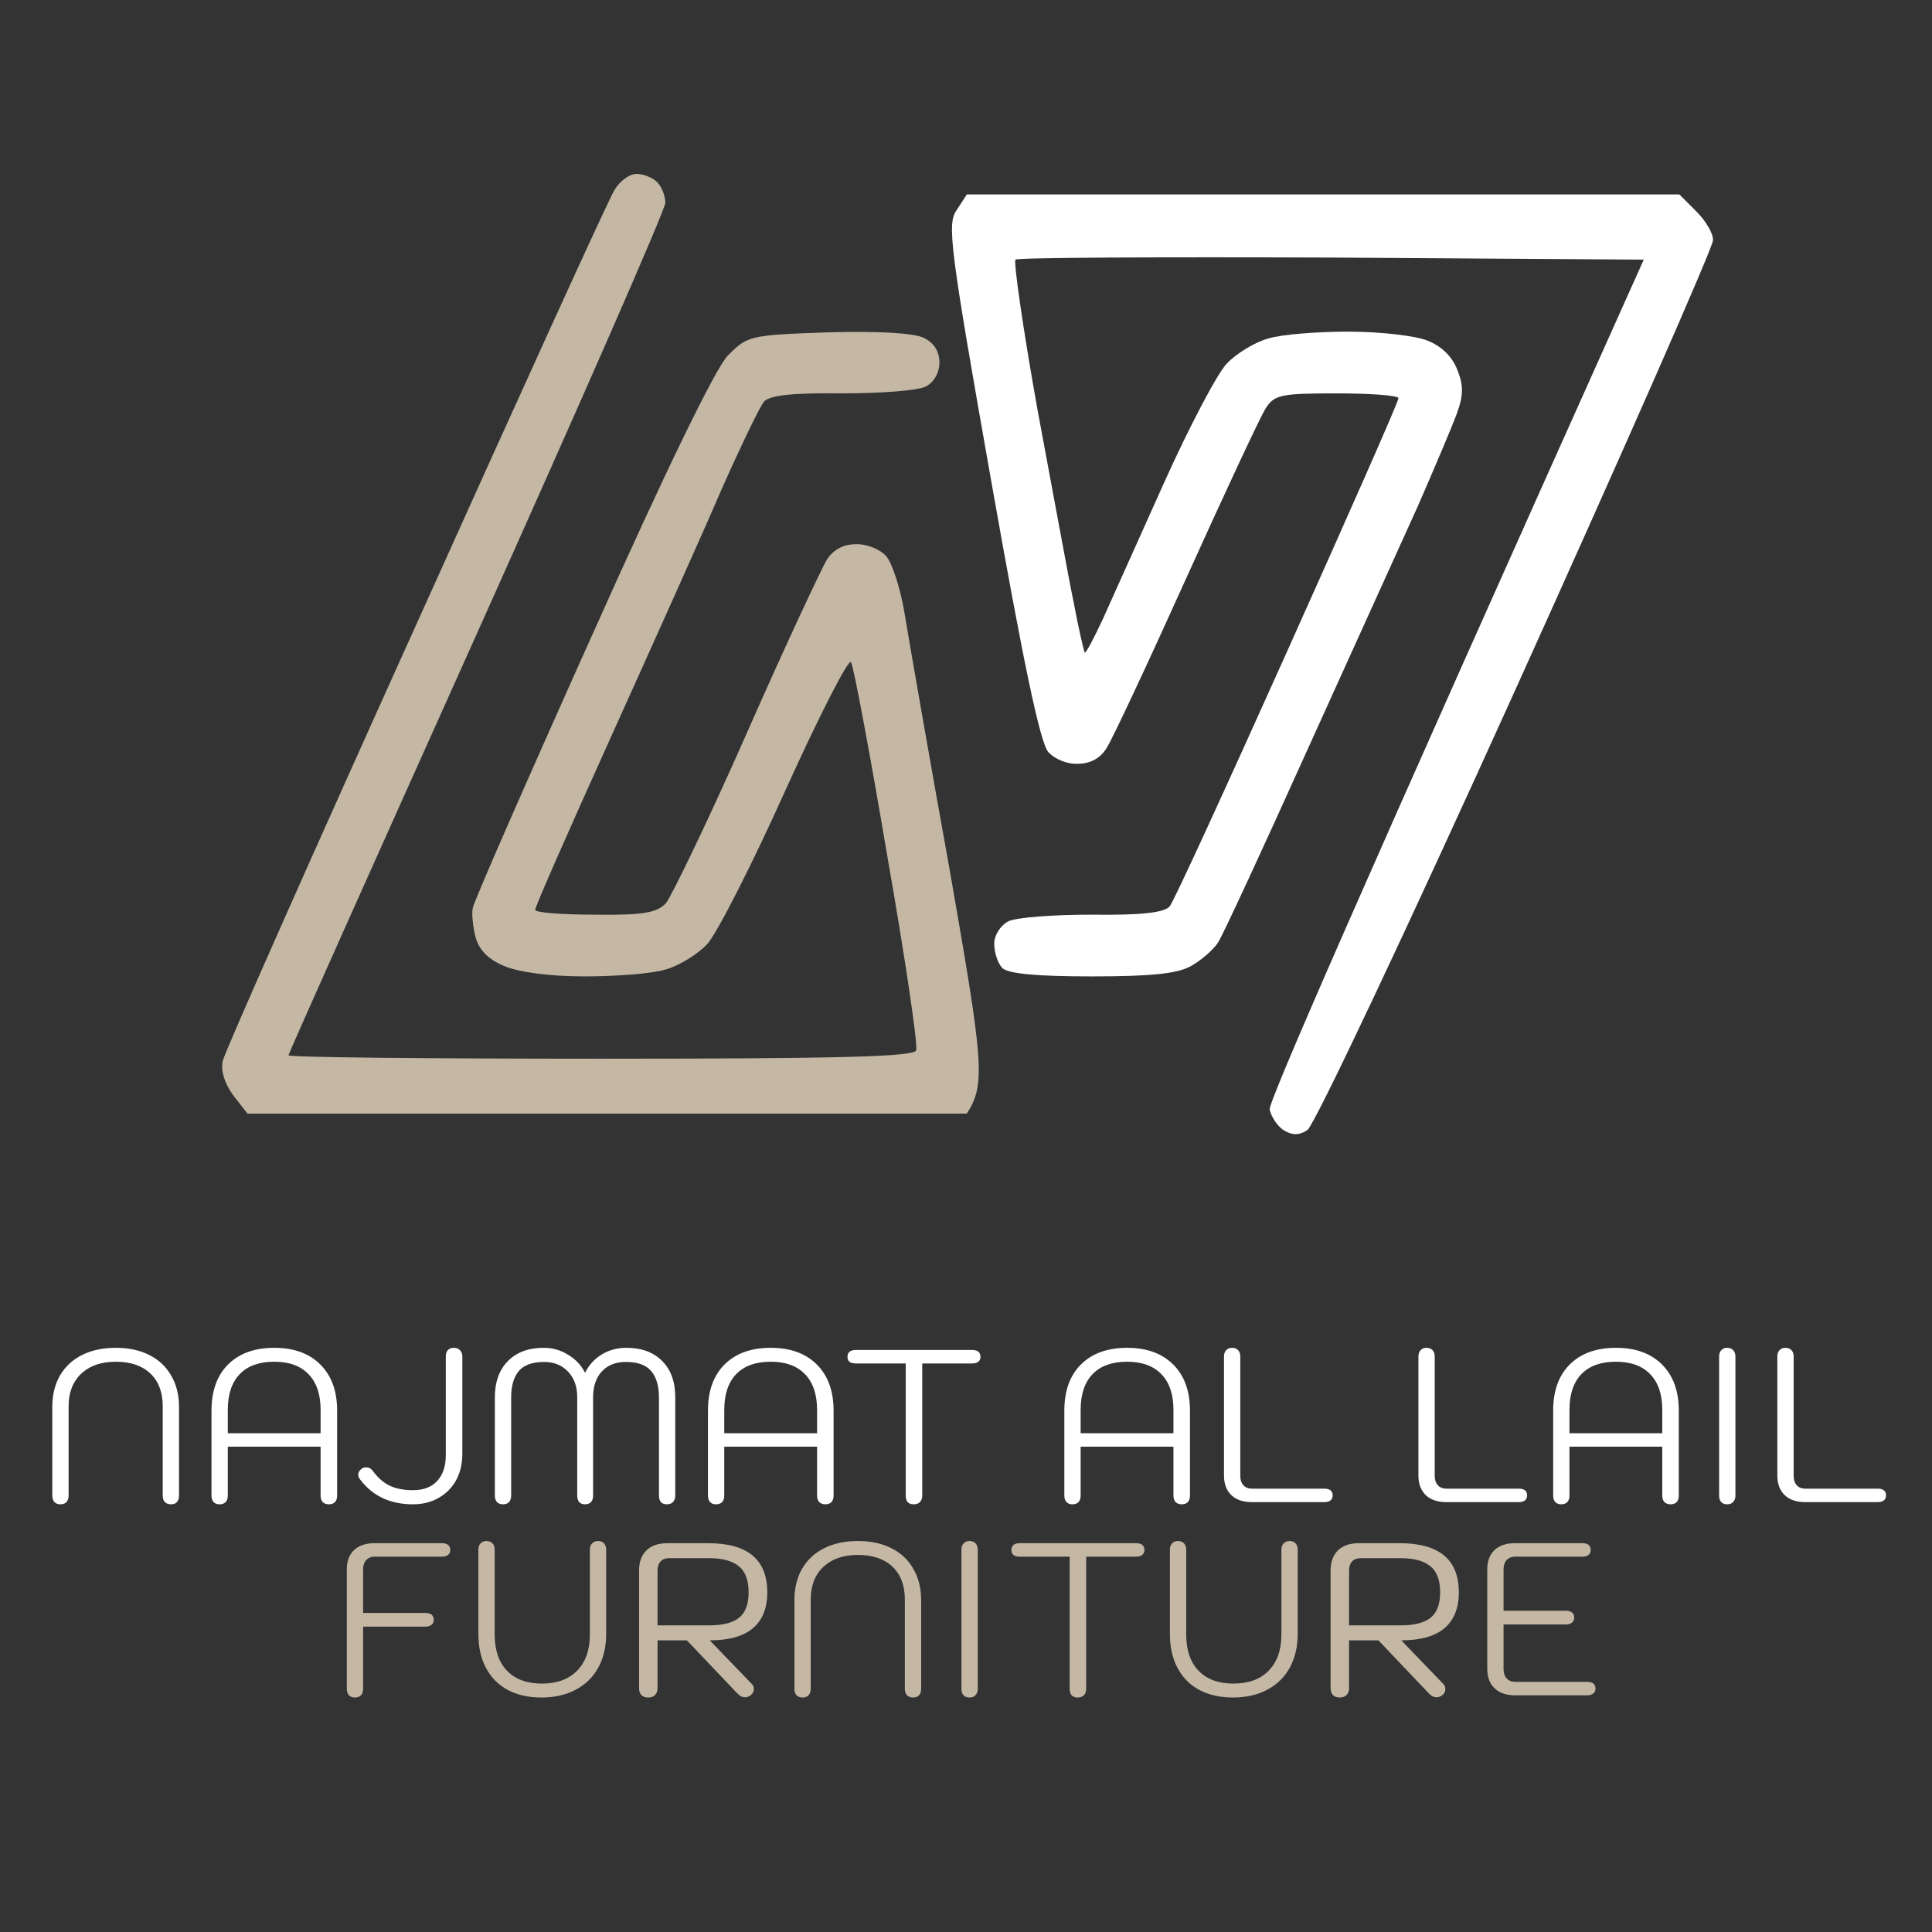
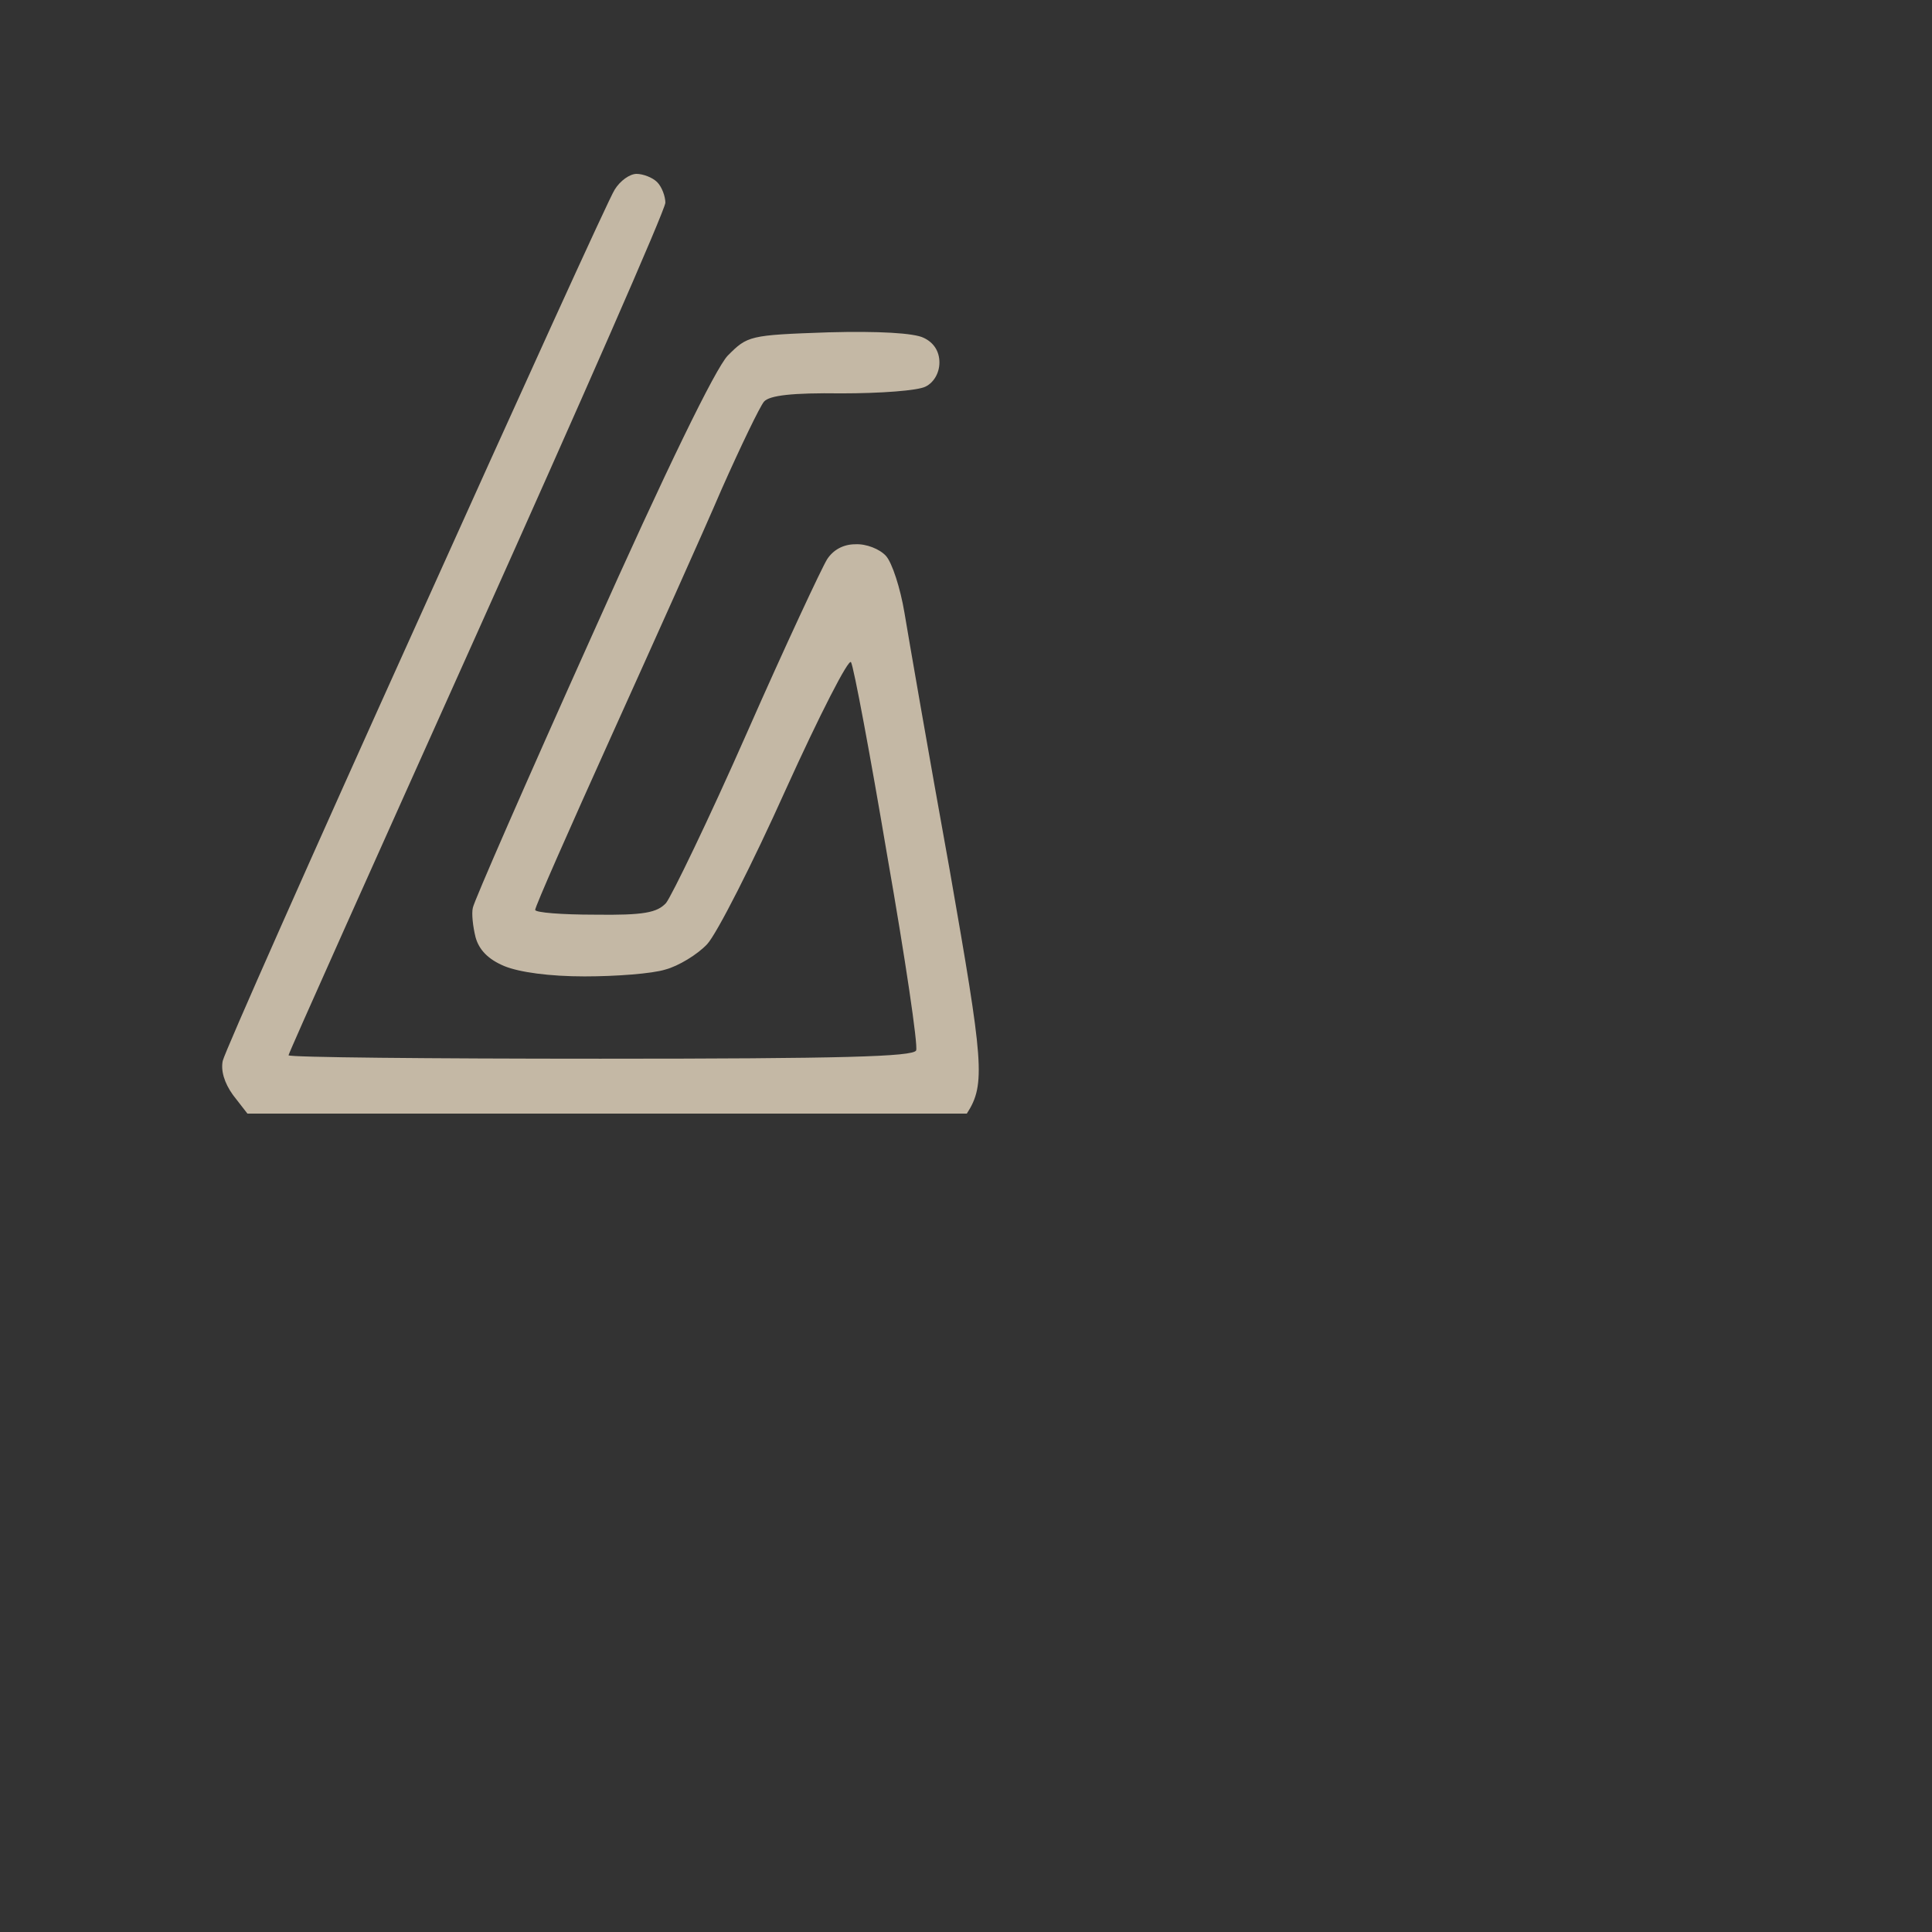
<svg xmlns="http://www.w3.org/2000/svg" width="400" height="400" viewBox="0 0 400 400" fill="none">
  <rect x="0" y="0" width="400" height="400" fill="#333333" stroke="none" />
  <path fill-rule="evenodd" clip-rule="evenodd" d="M131.799 36C133.076 36 135.061 36.71 136.054 37.704C137.047 38.698 137.757 40.686 137.757 41.965C137.757 43.385 120.167 83.432 98.747 131.148C77.327 178.864 59.738 218.059 59.738 218.485C59.738 218.911 88.817 219.195 124.281 219.195C174.497 219.195 188.966 218.769 189.675 217.491C190.1 216.497 187.405 198.319 183.717 177.301C180.171 156.284 176.766 138.106 176.199 137.112C175.773 136.118 169.674 148.047 162.723 163.384C155.772 178.864 148.396 193.349 146.41 195.479C144.424 197.609 140.452 200.023 137.757 200.733C135.061 201.585 127.543 202.154 121.018 202.154C113.784 202.154 107.542 201.301 104.421 200.023C101.017 198.603 99.173 196.615 98.463 194.059C97.896 191.787 97.612 189.088 97.896 187.952C98.038 186.816 109.102 161.538 122.437 131.858C138.04 96.923 148.112 76.331 150.665 73.633C154.779 69.515 155.063 69.373 171.518 68.805C181.873 68.521 189.249 68.947 191.235 69.941C193.363 70.935 194.498 72.781 194.498 75.053C194.498 77.183 193.363 79.171 191.661 80.024C190.1 80.876 182.298 81.444 174.213 81.444C163.999 81.302 159.318 81.87 158.183 83.148C157.332 84.142 153.36 92.379 149.389 101.325C145.559 110.272 135.203 133.278 126.55 152.449C117.897 171.621 110.805 187.668 110.805 188.378C110.805 188.946 116.337 189.372 123.146 189.372C133.359 189.514 136.054 188.946 137.899 186.958C139.033 185.538 146.693 169.775 154.637 151.739C162.581 133.704 170.099 117.657 171.234 115.81C172.511 113.822 174.638 112.686 177.05 112.686C179.32 112.544 182.157 113.68 183.433 115.1C184.71 116.521 186.412 121.775 187.263 126.887C188.114 132 192.228 155.858 196.626 180.142C203.576 219.905 204.144 224.449 200.172 230.556H51.226L48.248 226.722C46.403 224.165 45.694 221.609 46.12 219.621C46.545 217.775 64.561 177.159 86.122 129.444C107.684 81.586 126.125 40.97 127.26 39.266C128.394 37.42 130.38 36 131.799 36Z" fill="#C4B8A5" />
-   <path d="M205.279 99.905C196.626 51.053 196.059 46.367 198.045 43.526L200.172 40.26H347.699L351.246 43.81C353.232 45.799 354.792 48.497 354.65 49.775C354.65 51.195 336.351 92.805 313.938 142.367C291.526 191.929 272.092 233.112 270.673 233.964C268.971 235.1 267.553 235.1 265.708 233.964C264.432 233.112 263.155 231.124 262.871 229.704C262.588 228.284 280.036 188.094 340.323 53.751L275.638 53.325C240.175 53.183 210.67 53.325 210.244 53.751C209.818 54.177 211.804 68.094 214.783 84.71C217.904 101.325 221.167 119.361 222.301 124.757C223.294 130.154 224.429 134.84 224.571 135.124C224.855 135.266 226.557 132 228.401 128.023C230.245 123.905 235.919 111.266 241.026 99.905C246.133 88.544 251.949 77.467 253.935 75.337C255.921 73.207 259.892 70.793 262.588 70.083C265.283 69.231 272.801 68.663 279.184 68.663C285.71 68.663 293.086 69.515 295.498 70.509C298.476 71.645 300.746 73.917 301.739 76.615C303.016 79.74 303.016 81.87 301.597 85.704C300.604 88.402 296.916 97.065 293.512 104.876C289.965 112.686 279.61 135.55 270.531 155.574C261.453 175.739 253.225 193.491 252.232 195.053C251.381 196.473 248.828 198.745 246.558 200.023C243.721 201.585 238.473 202.153 225.99 202.153C214.5 202.153 208.825 201.585 207.549 200.449C206.556 199.455 205.847 197.183 205.847 195.337C205.847 193.633 207.123 191.645 208.684 190.792C210.244 189.94 218.046 189.372 225.99 189.372C236.345 189.514 241.026 188.946 242.161 187.668C243.012 186.674 253.935 162.816 266.56 134.698C279.184 106.58 289.54 83.148 289.54 82.438C289.54 81.87 283.724 81.444 276.773 81.444C265.141 81.444 263.864 81.728 262.02 84.568C260.885 86.414 253.509 102.177 245.565 119.787C237.622 137.396 230.245 153.159 229.11 154.864C227.834 156.994 225.706 158.13 223.153 158.13C221.025 158.272 218.33 157.136 217.053 155.716C215.351 153.869 211.804 136.828 205.279 99.905Z" fill="white" />
-   <path d="M12.493 311.45C11.983 311.45 11.578 311.3 11.278 311C10.978 310.67 10.828 310.22 10.828 309.65V291.29C10.828 288.8 11.353 286.64 12.403 284.81C13.483 282.95 15.013 281.525 16.993 280.535C18.973 279.545 21.298 279.05 23.968 279.05C26.638 279.05 28.948 279.545 30.898 280.535C32.878 281.525 34.393 282.95 35.443 284.81C36.523 286.64 37.063 288.8 37.063 291.29V309.65C37.063 310.22 36.913 310.67 36.613 311C36.343 311.3 35.938 311.45 35.398 311.45C34.888 311.45 34.468 311.3 34.138 311C33.838 310.67 33.688 310.22 33.688 309.65V291.155C33.688 288.245 32.833 285.98 31.123 284.36C29.413 282.74 27.028 281.93 23.968 281.93C20.968 281.93 18.583 282.755 16.813 284.405C15.073 286.055 14.203 288.305 14.203 291.155V309.65C14.203 310.22 14.053 310.67 13.753 311C13.453 311.3 13.033 311.45 12.493 311.45ZM45.453 311.45C44.943 311.45 44.538 311.3 44.238 311C43.938 310.67 43.788 310.22 43.788 309.65V292.055C43.788 287.975 44.928 284.795 47.208 282.515C49.518 280.205 52.713 279.05 56.793 279.05C60.843 279.05 64.023 280.205 66.333 282.515C68.643 284.825 69.798 288.005 69.798 292.055V309.65C69.798 310.22 69.648 310.67 69.348 311C69.048 311.3 68.628 311.45 68.088 311.45C67.578 311.45 67.158 311.3 66.828 311C66.528 310.67 66.378 310.22 66.378 309.65V299.525H47.163V309.65C47.163 310.22 47.013 310.67 46.713 311C46.413 311.3 45.993 311.45 45.453 311.45ZM66.378 296.735V291.92C66.378 288.71 65.553 286.25 63.903 284.54C62.253 282.8 59.883 281.93 56.793 281.93C53.673 281.93 51.288 282.785 49.638 284.495C47.988 286.205 47.163 288.68 47.163 291.92V296.735H66.378ZM85.505 311.45C80.795 311.45 77.15 309.74 74.57 306.32C74.3 305.99 74.165 305.66 74.165 305.33C74.165 304.88 74.375 304.49 74.795 304.16C75.065 303.92 75.395 303.8 75.785 303.8C76.355 303.8 76.82 304.04 77.18 304.52C78.2 305.93 79.355 306.95 80.645 307.58C81.965 308.21 83.585 308.525 85.505 308.525C87.665 308.525 89.33 307.895 90.5 306.635C91.7 305.345 92.3 303.545 92.3 301.235V280.85C92.3 280.28 92.435 279.845 92.705 279.545C93.005 279.215 93.425 279.05 93.965 279.05C94.505 279.05 94.925 279.215 95.225 279.545C95.555 279.845 95.72 280.28 95.72 280.85V301.055C95.72 303.095 95.285 304.91 94.415 306.5C93.545 308.06 92.33 309.275 90.77 310.145C89.24 311.015 87.485 311.45 85.505 311.45ZM104.12 311.45C103.61 311.45 103.205 311.3 102.905 311C102.605 310.67 102.455 310.22 102.455 309.65V289.31C102.455 286.13 103.355 283.625 105.155 281.795C106.955 279.965 109.43 279.05 112.58 279.05C114.41 279.05 116.09 279.53 117.62 280.49C119.18 281.42 120.35 282.665 121.13 284.225C121.91 282.635 123.05 281.375 124.55 280.445C126.08 279.515 127.79 279.05 129.68 279.05C132.83 279.05 135.305 279.965 137.105 281.795C138.905 283.595 139.805 286.1 139.805 289.31V309.65C139.805 310.22 139.64 310.67 139.31 311C139.01 311.3 138.605 311.45 138.095 311.45C137.555 311.45 137.135 311.3 136.835 311C136.565 310.67 136.43 310.22 136.43 309.65V289.31C136.43 286.94 135.89 285.125 134.81 283.865C133.76 282.605 132.02 281.975 129.59 281.975C127.46 281.975 125.795 282.635 124.595 283.955C123.395 285.245 122.795 287.03 122.795 289.31V309.65C122.795 310.22 122.645 310.67 122.345 311C122.045 311.3 121.64 311.45 121.13 311.45C120.62 311.45 120.215 311.3 119.915 311C119.645 310.67 119.51 310.22 119.51 309.65V289.31C119.51 287.09 118.88 285.32 117.62 284C116.36 282.65 114.71 281.975 112.67 281.975C110.24 281.975 108.485 282.605 107.405 283.865C106.355 285.125 105.83 286.94 105.83 289.31V309.65C105.83 310.22 105.68 310.67 105.38 311C105.08 311.3 104.66 311.45 104.12 311.45ZM148.241 311.45C147.731 311.45 147.326 311.3 147.026 311C146.726 310.67 146.576 310.22 146.576 309.65V292.055C146.576 287.975 147.716 284.795 149.996 282.515C152.306 280.205 155.501 279.05 159.581 279.05C163.631 279.05 166.811 280.205 169.121 282.515C171.431 284.825 172.586 288.005 172.586 292.055V309.65C172.586 310.22 172.436 310.67 172.136 311C171.836 311.3 171.416 311.45 170.876 311.45C170.366 311.45 169.946 311.3 169.616 311C169.316 310.67 169.166 310.22 169.166 309.65V299.525H149.951V309.65C149.951 310.22 149.801 310.67 149.501 311C149.201 311.3 148.781 311.45 148.241 311.45ZM169.166 296.735V291.92C169.166 288.71 168.341 286.25 166.691 284.54C165.041 282.8 162.671 281.93 159.581 281.93C156.461 281.93 154.076 282.785 152.426 284.495C150.776 286.205 149.951 288.68 149.951 291.92V296.735H169.166ZM189.184 311.45C188.644 311.45 188.224 311.3 187.924 311C187.654 310.67 187.519 310.22 187.519 309.65V282.29H177.214C176.674 282.29 176.239 282.185 175.909 281.975C175.609 281.735 175.459 281.39 175.459 280.94C175.459 279.98 176.044 279.5 177.214 279.5H201.244C202.414 279.5 202.999 279.98 202.999 280.94C202.999 281.36 202.849 281.69 202.549 281.93C202.249 282.17 201.814 282.29 201.244 282.29H190.939V309.65C190.939 310.22 190.774 310.67 190.444 311C190.144 311.3 189.724 311.45 189.184 311.45ZM222.025 311.45C221.515 311.45 221.11 311.3 220.81 311C220.51 310.67 220.36 310.22 220.36 309.65V292.055C220.36 287.975 221.5 284.795 223.78 282.515C226.09 280.205 229.285 279.05 233.365 279.05C237.415 279.05 240.595 280.205 242.905 282.515C245.215 284.825 246.37 288.005 246.37 292.055V309.65C246.37 310.22 246.22 310.67 245.92 311C245.62 311.3 245.2 311.45 244.66 311.45C244.15 311.45 243.73 311.3 243.4 311C243.1 310.67 242.95 310.22 242.95 309.65V299.525H223.735V309.65C223.735 310.22 223.585 310.67 223.285 311C222.985 311.3 222.565 311.45 222.025 311.45ZM242.95 296.735V291.92C242.95 288.71 242.125 286.25 240.475 284.54C238.825 282.8 236.455 281.93 233.365 281.93C230.245 281.93 227.86 282.785 226.21 284.495C224.56 286.205 223.735 288.68 223.735 291.92V296.735H242.95ZM259.219 311C257.389 311 255.964 310.52 254.944 309.56C253.924 308.57 253.414 307.22 253.414 305.51V280.85C253.414 280.28 253.564 279.845 253.864 279.545C254.164 279.215 254.569 279.05 255.079 279.05C255.619 279.05 256.039 279.215 256.339 279.545C256.639 279.845 256.789 280.28 256.789 280.85V305.6C256.789 306.38 256.999 307.01 257.419 307.49C257.869 307.97 258.454 308.21 259.174 308.21H274.159C275.329 308.21 275.914 308.675 275.914 309.605C275.914 310.055 275.764 310.4 275.464 310.64C275.164 310.88 274.729 311 274.159 311H259.219ZM299.473 311C297.643 311 296.218 310.52 295.198 309.56C294.178 308.57 293.668 307.22 293.668 305.51V280.85C293.668 280.28 293.818 279.845 294.118 279.545C294.418 279.215 294.823 279.05 295.333 279.05C295.873 279.05 296.293 279.215 296.593 279.545C296.893 279.845 297.043 280.28 297.043 280.85V305.6C297.043 306.38 297.253 307.01 297.673 307.49C298.123 307.97 298.708 308.21 299.428 308.21H314.413C315.583 308.21 316.168 308.675 316.168 309.605C316.168 310.055 316.018 310.4 315.718 310.64C315.418 310.88 314.983 311 314.413 311H299.473ZM323.231 311.45C322.721 311.45 322.316 311.3 322.016 311C321.716 310.67 321.566 310.22 321.566 309.65V292.055C321.566 287.975 322.706 284.795 324.986 282.515C327.296 280.205 330.491 279.05 334.571 279.05C338.621 279.05 341.801 280.205 344.111 282.515C346.421 284.825 347.576 288.005 347.576 292.055V309.65C347.576 310.22 347.426 310.67 347.126 311C346.826 311.3 346.406 311.45 345.866 311.45C345.356 311.45 344.936 311.3 344.606 311C344.306 310.67 344.156 310.22 344.156 309.65V299.525H324.941V309.65C324.941 310.22 324.791 310.67 324.491 311C324.191 311.3 323.771 311.45 323.231 311.45ZM344.156 296.735V291.92C344.156 288.71 343.331 286.25 341.681 284.54C340.031 282.8 337.661 281.93 334.571 281.93C331.451 281.93 329.066 282.785 327.416 284.495C325.766 286.205 324.941 288.68 324.941 291.92V296.735H344.156ZM357.59 311.45C357.08 311.45 356.675 311.3 356.375 311C356.075 310.67 355.925 310.22 355.925 309.65V280.85C355.925 280.28 356.075 279.845 356.375 279.545C356.675 279.215 357.08 279.05 357.59 279.05C358.13 279.05 358.55 279.215 358.85 279.545C359.15 279.875 359.3 280.31 359.3 280.85V309.65C359.3 310.19 359.15 310.625 358.85 310.955C358.55 311.285 358.13 311.45 357.59 311.45ZM373.785 311C371.955 311 370.53 310.52 369.51 309.56C368.49 308.57 367.98 307.22 367.98 305.51V280.85C367.98 280.28 368.13 279.845 368.43 279.545C368.73 279.215 369.135 279.05 369.645 279.05C370.185 279.05 370.605 279.215 370.905 279.545C371.205 279.845 371.355 280.28 371.355 280.85V305.6C371.355 306.38 371.565 307.01 371.985 307.49C372.435 307.97 373.02 308.21 373.74 308.21H388.725C389.895 308.21 390.48 308.675 390.48 309.605C390.48 310.055 390.33 310.4 390.03 310.64C389.73 310.88 389.295 311 388.725 311H373.785Z" fill="white" />
-   <path d="M73.468 351.45C72.958 351.45 72.553 351.3 72.253 351C71.953 350.67 71.803 350.22 71.803 349.65V324.9C71.803 323.22 72.298 321.9 73.288 320.94C74.308 319.98 75.718 319.5 77.518 319.5H91.468C92.638 319.5 93.223 319.98 93.223 320.94C93.223 321.36 93.073 321.69 92.773 321.93C92.473 322.17 92.038 322.29 91.468 322.29H77.563C76.843 322.29 76.258 322.53 75.808 323.01C75.388 323.49 75.178 324.12 75.178 324.9V333.945H88.048C89.218 333.945 89.803 334.425 89.803 335.385C89.803 335.835 89.638 336.18 89.308 336.42C89.008 336.66 88.588 336.78 88.048 336.78H75.178V349.65C75.178 350.22 75.028 350.67 74.728 351C74.428 351.3 74.008 351.45 73.468 351.45ZM112.092 351.45C109.422 351.45 107.097 350.925 105.117 349.875C103.167 348.825 101.667 347.31 100.617 345.33C99.567 343.35 99.042 340.995 99.042 338.265V320.85C99.042 320.28 99.192 319.845 99.492 319.545C99.792 319.215 100.197 319.05 100.707 319.05C101.247 319.05 101.667 319.215 101.967 319.545C102.267 319.845 102.417 320.28 102.417 320.85V338.4C102.417 341.64 103.272 344.145 104.982 345.915C106.692 347.685 109.092 348.57 112.182 348.57C115.302 348.57 117.732 347.685 119.472 345.915C121.242 344.115 122.127 341.61 122.127 338.4V320.85C122.127 320.28 122.277 319.845 122.577 319.545C122.907 319.215 123.327 319.05 123.837 319.05C124.377 319.05 124.782 319.215 125.052 319.545C125.352 319.845 125.502 320.28 125.502 320.85V338.265C125.502 340.905 124.962 343.23 123.882 345.24C122.802 347.22 121.242 348.75 119.202 349.83C117.192 350.91 114.822 351.45 112.092 351.45ZM132.311 325.125C132.311 323.415 132.806 322.05 133.796 321.03C134.816 320.01 136.286 319.5 138.206 319.5H146.621C154.781 319.5 158.861 322.89 158.861 329.67C158.861 332.94 157.871 335.415 155.891 337.095C153.911 338.775 150.926 339.615 146.936 339.615L155.666 348.66C155.936 348.93 156.071 349.275 156.071 349.695C156.071 350.235 155.846 350.67 155.396 351C155.036 351.27 154.661 351.405 154.271 351.405C153.671 351.405 153.101 351.105 152.561 350.505L142.211 339.615H136.136V349.515C136.136 350.115 135.956 350.595 135.596 350.955C135.266 351.285 134.801 351.45 134.201 351.45C133.601 351.45 133.136 351.285 132.806 350.955C132.476 350.595 132.311 350.115 132.311 349.515V325.125ZM146.846 336.51C149.606 336.51 151.646 336 152.966 334.98C154.316 333.93 154.991 332.16 154.991 329.67C154.991 327.15 154.316 325.35 152.966 324.27C151.616 323.16 149.576 322.605 146.846 322.605H138.431C137.741 322.605 137.186 322.83 136.766 323.28C136.346 323.73 136.136 324.345 136.136 325.125V336.51H146.846ZM166.142 351.45C165.632 351.45 165.227 351.3 164.927 351C164.627 350.67 164.477 350.22 164.477 349.65V331.29C164.477 328.8 165.002 326.64 166.052 324.81C167.132 322.95 168.662 321.525 170.642 320.535C172.622 319.545 174.947 319.05 177.617 319.05C180.287 319.05 182.597 319.545 184.547 320.535C186.527 321.525 188.042 322.95 189.092 324.81C190.172 326.64 190.712 328.8 190.712 331.29V349.65C190.712 350.22 190.562 350.67 190.262 351C189.992 351.3 189.587 351.45 189.047 351.45C188.537 351.45 188.117 351.3 187.787 351C187.487 350.67 187.337 350.22 187.337 349.65V331.155C187.337 328.245 186.482 325.98 184.772 324.36C183.062 322.74 180.677 321.93 177.617 321.93C174.617 321.93 172.232 322.755 170.462 324.405C168.722 326.055 167.852 328.305 167.852 331.155V349.65C167.852 350.22 167.702 350.67 167.402 351C167.102 351.3 166.682 351.45 166.142 351.45ZM200.722 351.45C200.212 351.45 199.807 351.3 199.507 351C199.207 350.67 199.057 350.22 199.057 349.65V320.85C199.057 320.28 199.207 319.845 199.507 319.545C199.807 319.215 200.212 319.05 200.722 319.05C201.262 319.05 201.682 319.215 201.982 319.545C202.282 319.875 202.432 320.31 202.432 320.85V349.65C202.432 350.19 202.282 350.625 201.982 350.955C201.682 351.285 201.262 351.45 200.722 351.45ZM223.126 351.45C222.586 351.45 222.166 351.3 221.866 351C221.596 350.67 221.461 350.22 221.461 349.65V322.29H211.156C210.616 322.29 210.181 322.185 209.851 321.975C209.551 321.735 209.401 321.39 209.401 320.94C209.401 319.98 209.986 319.5 211.156 319.5H235.186C236.356 319.5 236.941 319.98 236.941 320.94C236.941 321.36 236.791 321.69 236.491 321.93C236.191 322.17 235.756 322.29 235.186 322.29H224.881V349.65C224.881 350.22 224.716 350.67 224.386 351C224.086 351.3 223.666 351.45 223.126 351.45ZM255.266 351.45C252.596 351.45 250.271 350.925 248.291 349.875C246.341 348.825 244.841 347.31 243.791 345.33C242.741 343.35 242.216 340.995 242.216 338.265V320.85C242.216 320.28 242.366 319.845 242.666 319.545C242.966 319.215 243.371 319.05 243.881 319.05C244.421 319.05 244.841 319.215 245.141 319.545C245.441 319.845 245.591 320.28 245.591 320.85V338.4C245.591 341.64 246.446 344.145 248.156 345.915C249.866 347.685 252.266 348.57 255.356 348.57C258.476 348.57 260.906 347.685 262.646 345.915C264.416 344.115 265.301 341.61 265.301 338.4V320.85C265.301 320.28 265.451 319.845 265.751 319.545C266.081 319.215 266.501 319.05 267.011 319.05C267.551 319.05 267.956 319.215 268.226 319.545C268.526 319.845 268.676 320.28 268.676 320.85V338.265C268.676 340.905 268.136 343.23 267.056 345.24C265.976 347.22 264.416 348.75 262.376 349.83C260.366 350.91 257.996 351.45 255.266 351.45ZM275.485 325.125C275.485 323.415 275.98 322.05 276.97 321.03C277.99 320.01 279.46 319.5 281.38 319.5H289.795C297.955 319.5 302.035 322.89 302.035 329.67C302.035 332.94 301.045 335.415 299.065 337.095C297.085 338.775 294.1 339.615 290.11 339.615L298.84 348.66C299.11 348.93 299.245 349.275 299.245 349.695C299.245 350.235 299.02 350.67 298.57 351C298.21 351.27 297.835 351.405 297.445 351.405C296.845 351.405 296.275 351.105 295.735 350.505L285.385 339.615H279.31V349.515C279.31 350.115 279.13 350.595 278.77 350.955C278.44 351.285 277.975 351.45 277.375 351.45C276.775 351.45 276.31 351.285 275.98 350.955C275.65 350.595 275.485 350.115 275.485 349.515V325.125ZM290.02 336.51C292.78 336.51 294.82 336 296.14 334.98C297.49 333.93 298.165 332.16 298.165 329.67C298.165 327.15 297.49 325.35 296.14 324.27C294.79 323.16 292.75 322.605 290.02 322.605H281.605C280.915 322.605 280.36 322.83 279.94 323.28C279.52 323.73 279.31 324.345 279.31 325.125V336.51H290.02ZM313.726 351C311.896 351 310.471 350.52 309.451 349.56C308.431 348.6 307.921 347.25 307.921 345.51V324.9C307.921 323.22 308.416 321.9 309.406 320.94C310.426 319.98 311.836 319.5 313.636 319.5H327.586C328.756 319.5 329.341 319.98 329.341 320.94C329.341 321.36 329.191 321.69 328.891 321.93C328.591 322.17 328.156 322.29 327.586 322.29H313.681C312.961 322.29 312.376 322.53 311.926 323.01C311.506 323.49 311.296 324.12 311.296 324.9V333.495H324.166C325.336 333.495 325.921 333.975 325.921 334.935C325.921 335.385 325.756 335.73 325.426 335.97C325.126 336.21 324.706 336.33 324.166 336.33H311.296V345.6C311.296 346.38 311.506 347.01 311.926 347.49C312.376 347.97 312.961 348.21 313.681 348.21H328.576C329.746 348.21 330.331 348.675 330.331 349.605C330.331 350.055 330.166 350.4 329.836 350.64C329.536 350.88 329.116 351 328.576 351H313.726Z" fill="#C4B8A5" />
</svg>